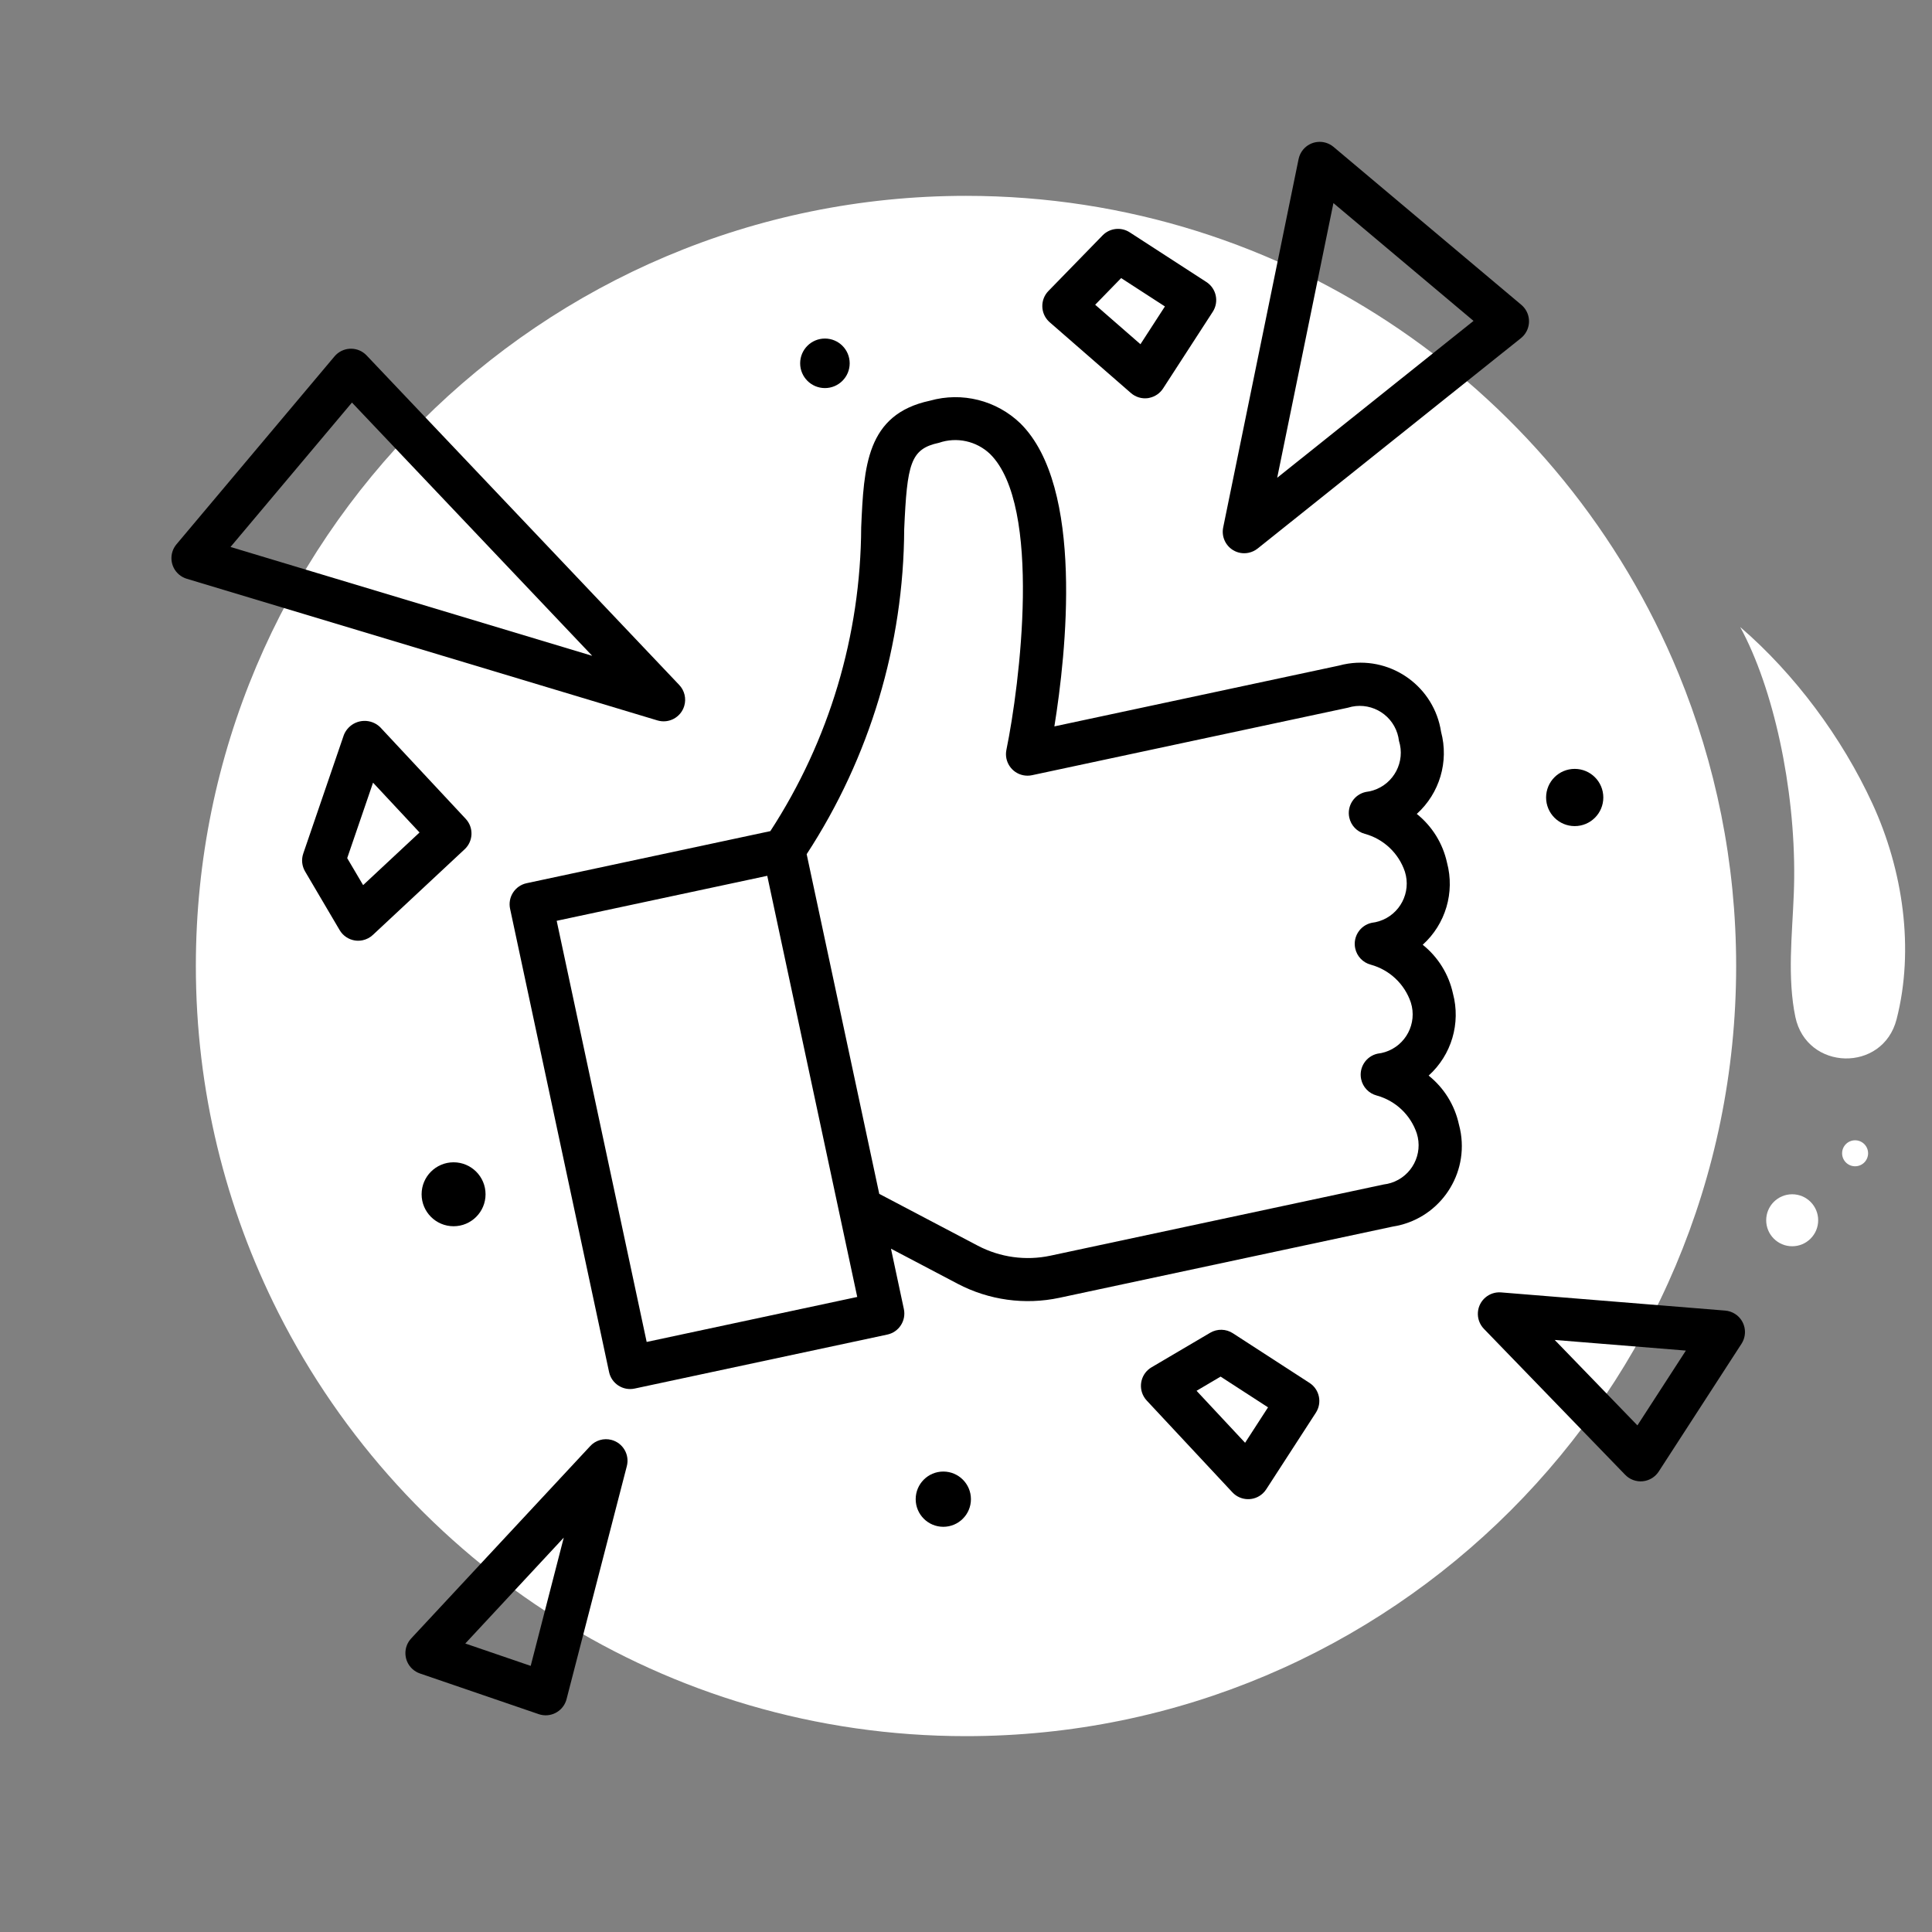
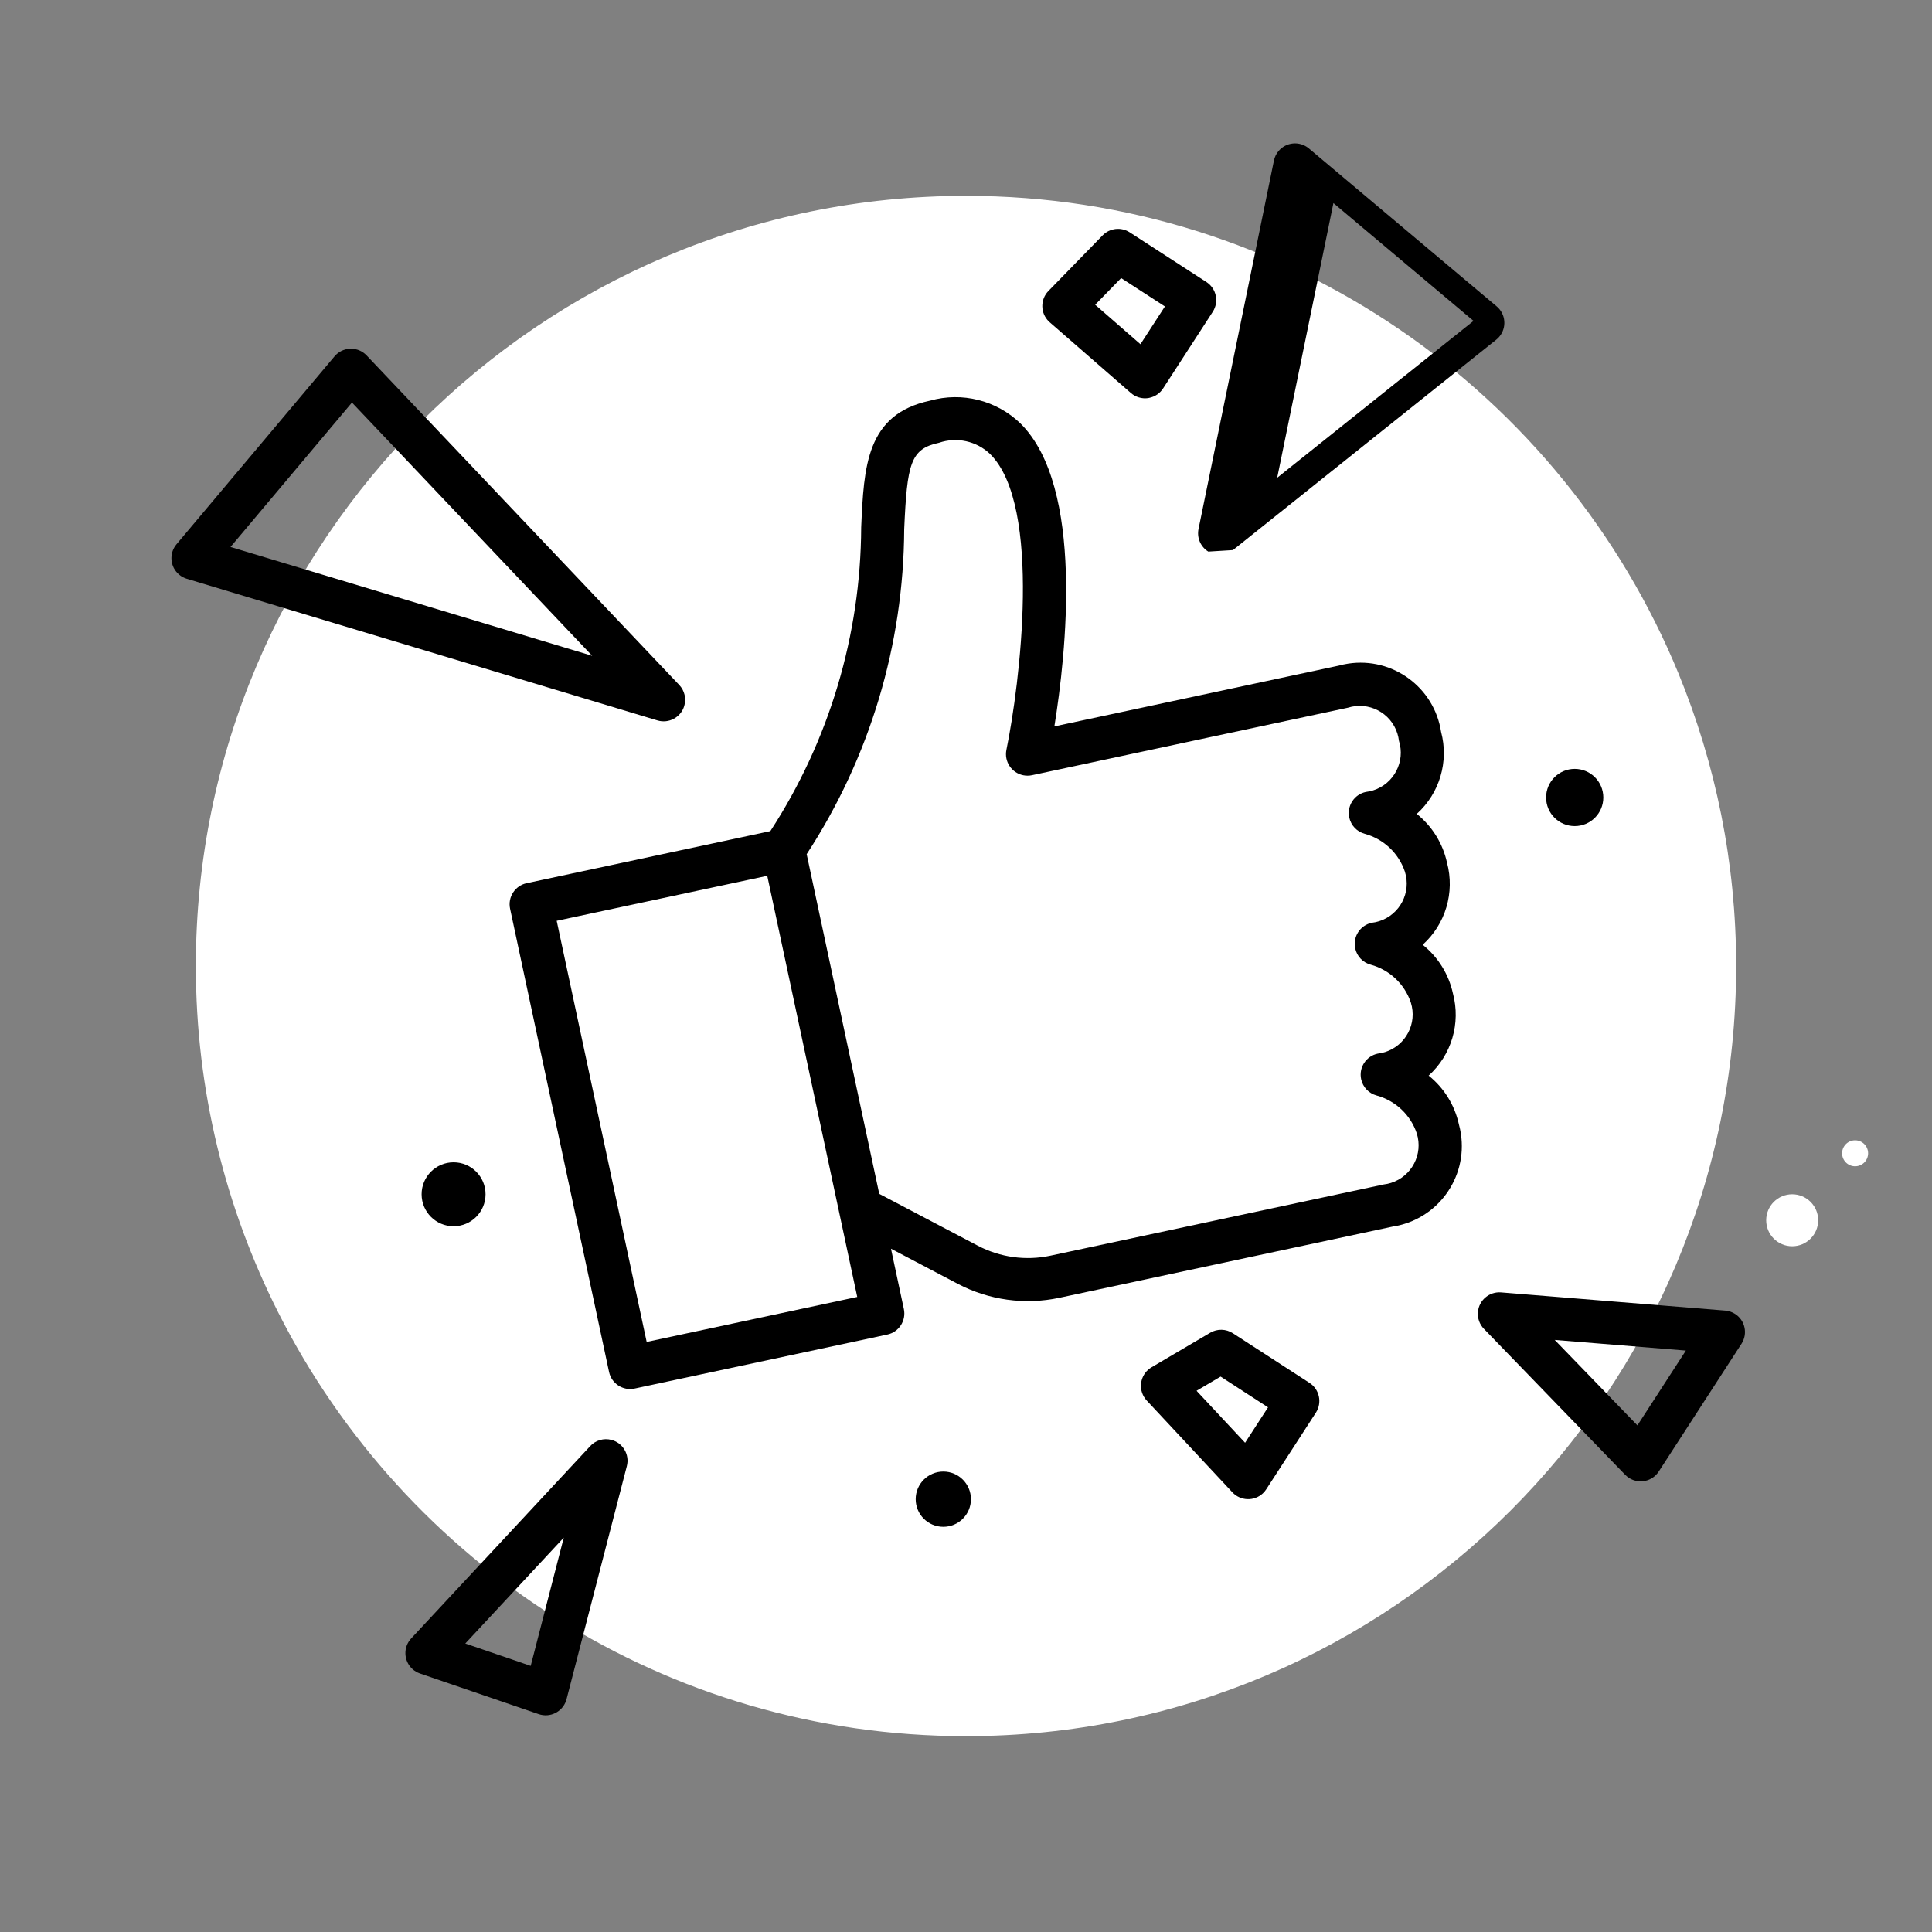
<svg xmlns="http://www.w3.org/2000/svg" viewBox="0 0 500 500" height="500" width="500" data-name="Calque 1" id="a">
  <rect x="0" y="0" width="500" height="500" fill="#808080" stroke="none" />
  <path fill="#fff" d="M434.398,174.313c-29.805-72.534-101.119-123.627-184.397-123.627-110.078,0-199.314,89.235-199.314,199.313,0,32.256,7.71,62.695,21.313,89.65,32.821,65.035,100.178,109.664,178.001,109.664,110.078,0,199.313-89.236,199.313-199.314,0-26.798-5.325-52.345-14.916-75.686Z" />
-   <path fill="#fff" d="M484.561,207.936c7.965,17.258,10.917,37.771,6.272,55.858-3.555,13.842-23.275,13.369-26.198-.62-.26-1.245-.469-2.496-.628-3.743-1.359-10.649.221-21.429.327-32.164.232-23.502-5.397-49.244-13.972-64.988,14.149,12.18,26.324,28.597,34.198,45.658Z" />
  <circle fill="#fff" r="6.727" cy="315.803" cx="463.816" />
  <circle fill="#fff" r="3.363" cy="298.47" cx="480.098" />
  <g data-name="12-recommended" id="b">
    <path d="M369.734,278.364c5.918-5.339,8.346-13.542,6.288-21.242-1.085-4.979-3.847-9.434-7.825-12.619,5.918-5.339,8.346-13.542,6.288-21.242-1.085-4.979-3.847-9.434-7.825-12.619,5.918-5.339,8.346-13.542,6.288-21.242-1.767-11.517-12.536-19.421-24.053-17.654-.81.124-1.612.296-2.402.513l-73.622,15.731c3.026-18.773,7.798-61.965-8.774-78.397-6.202-5.995-15.125-8.24-23.426-5.895-16.506,3.527-17.105,17.074-17.797,32.767-.118,27.924-8.28,55.222-23.509,78.628l-63.072,13.477c-3.01.643-4.928,3.604-4.285,6.614l25.617,119.889c.643,3.01,3.604,4.928,6.614,4.285l65.394-13.973c3.01-.643,4.928-3.604,4.285-6.614l-3.336-15.613,17.27,9.085c8.079,4.244,17.389,5.527,26.314,3.626l86.254-18.43c11.517-1.767,19.421-12.536,17.654-24.053-.124-.81-.296-1.612-.513-2.402-1.085-4.979-3.847-9.434-7.825-12.619ZM221.853,335.65l-54.495,11.644-23.288-108.99,54.495-11.644,23.288,108.99ZM356.553,272.679c-3.01.64-4.932,3.599-4.291,6.61.437,2.056,1.994,3.691,4.026,4.228,4.873,1.335,8.761,5.007,10.373,9.796,1.699,5.383-1.288,11.123-6.67,12.822-.619.195-1.255.331-1.9.406l-86.254,18.43c-6.373,1.356-13.02.44-18.788-2.59l-25.5-13.413-18.783-87.906c16.337-25.025,25.102-54.235,25.241-84.121.756-16.971,1.609-20.766,8.993-22.344,4.611-1.584,9.72-.461,13.243,2.908,13.541,13.421,7.651,59.81,4.215,76.556-.614,3.016,1.332,5.958,4.348,6.573.751.153,1.525.149,2.274-.01l81.742-17.466c5.383-1.699,11.123,1.288,12.822,6.67.195.619.331,1.255.406,1.9,1.699,5.383-1.288,11.123-6.67,12.822-.619.195-1.255.331-1.9.406-3.01.64-4.932,3.599-4.291,6.61.437,2.056,1.994,3.691,4.026,4.228,4.873,1.335,8.761,5.007,10.373,9.796,1.699,5.383-1.288,11.123-6.67,12.822-.619.195-1.255.331-1.9.406-3.01.64-4.932,3.599-4.291,6.61.437,2.056,1.994,3.691,4.026,4.228,4.873,1.335,8.761,5.007,10.373,9.796,1.699,5.383-1.288,11.123-6.67,12.822-.619.195-1.255.331-1.9.406Z" />
    <path d="M48.338,149.786l121.798,36.656c2.947.888,6.055-.781,6.943-3.727.579-1.921.081-4.004-1.304-5.455l-80.904-85.282c-2.122-2.229-5.649-2.316-7.878-.195-.15.143-.292.294-.426.453l-40.894,48.626c-1.981,2.356-1.677,5.871.679,7.851.582.489,1.258.854,1.986,1.073ZM91.086,104.183l62.178,65.544-93.608-28.172,31.43-37.372Z" />
-     <path d="M319.088,142.358c1.216.749,2.674.999,4.069.697.845-.181,1.637-.555,2.314-1.093l68.142-54.448c2.405-1.92,2.798-5.427.877-7.832-.23-.288-.488-.553-.77-.79l-48.626-40.894c-2.367-1.967-5.88-1.644-7.847.723-.581.699-.982,1.529-1.169,2.418l-19.516,95.342c-.478,2.295.532,4.644,2.526,5.876ZM345.088,52.559l36.259,30.488-50.81,40.596,14.551-71.084Z" />
+     <path d="M319.088,142.358l68.142-54.448c2.405-1.92,2.798-5.427.877-7.832-.23-.288-.488-.553-.77-.79l-48.626-40.894c-2.367-1.967-5.88-1.644-7.847.723-.581.699-.982,1.529-1.169,2.418l-19.516,95.342c-.478,2.295.532,4.644,2.526,5.876ZM345.088,52.559l36.259,30.488-50.81,40.596,14.551-71.084Z" />
    <path d="M446.475,339.178l-57.988-4.704c-3.068-.248-5.755,2.038-6.003,5.105-.129,1.598.436,3.173,1.551,4.325l36.563,37.774c1.181,1.221,2.855,1.837,4.546,1.673.209-.022.417-.055.623-.099,1.445-.309,2.708-1.18,3.512-2.42l21.425-33.069c1.673-2.583.936-6.033-1.647-7.707-.774-.502-1.661-.803-2.581-.878h0ZM423.762,368.888l-21.404-22.112,33.946,2.753-12.542,19.359Z" />
    <path d="M152.756,374.239l-46.344,49.79c-2.097,2.253-1.97,5.779.283,7.876.571.531,1.247.937,1.984,1.19l30.741,10.526c2.911.998,6.08-.554,7.078-3.465.046-.135.087-.272.123-.41l15.603-60.317c.769-2.98-1.024-6.019-4.004-6.788-1.979-.51-4.078.103-5.47,1.598h.005ZM137.343,431.13l-16.925-5.791,25.485-27.407-8.56,33.198Z" />
    <path d="M319.061,345.041c-1.771-1.148-4.038-1.197-5.857-.128l-15.184,8.943c-2.652,1.561-3.536,4.977-1.975,7.629.207.352.453.68.732.979l22.17,23.754c2.102,2.248,5.628,2.367,7.876.265.331-.31.624-.659.87-1.039l12.855-19.842c1.673-2.583.936-6.032-1.646-7.706l-19.842-12.855ZM322.229,373.391l-12.562-13.453,6.224-3.672,12.275,7.953-5.938,9.172Z" />
-     <path d="M89.01,190.152l-10.526,30.741c-.527,1.54-.355,3.233.472,4.634l8.943,15.184c.855,1.456,2.324,2.445,3.994,2.691.655.093,1.321.07,1.969-.067.989-.212,1.901-.688,2.64-1.379l23.754-22.17c2.248-2.101,2.367-5.627.266-7.875l-22.17-23.754c-2.319-2.202-5.984-2.106-8.185.213-.492.518-.883,1.122-1.155,1.783ZM93.974,229.065l-4.119-6.983,6.689-19.527,12.031,12.889-14.6,13.622Z" />
    <path d="M292.669,101.705c1.216,1.067,2.836,1.553,4.438,1.331l.387-.083c1.445-.309,2.708-1.18,3.512-2.42l12.855-19.842c1.673-2.583.936-6.032-1.646-7.706l-19.842-12.855c-2.23-1.445-5.169-1.115-7.023.788l-14.02,14.392c-2.147,2.205-2.1,5.733.105,7.88.074.072.149.141.227.209l21.006,18.305ZM290.15,71.968l11.33,7.34-6.333,9.775-11.716-10.215,6.72-6.9Z" />
  </g>
  <circle r="8.274" cy="309.076" cx="117.386" />
-   <circle r="6.409" cy="94.025" cx="213.489" />
  <circle r="7.405" cy="206.39" cx="407.532" />
  <circle r="7.149" cy="387.985" cx="244.128" />
</svg>